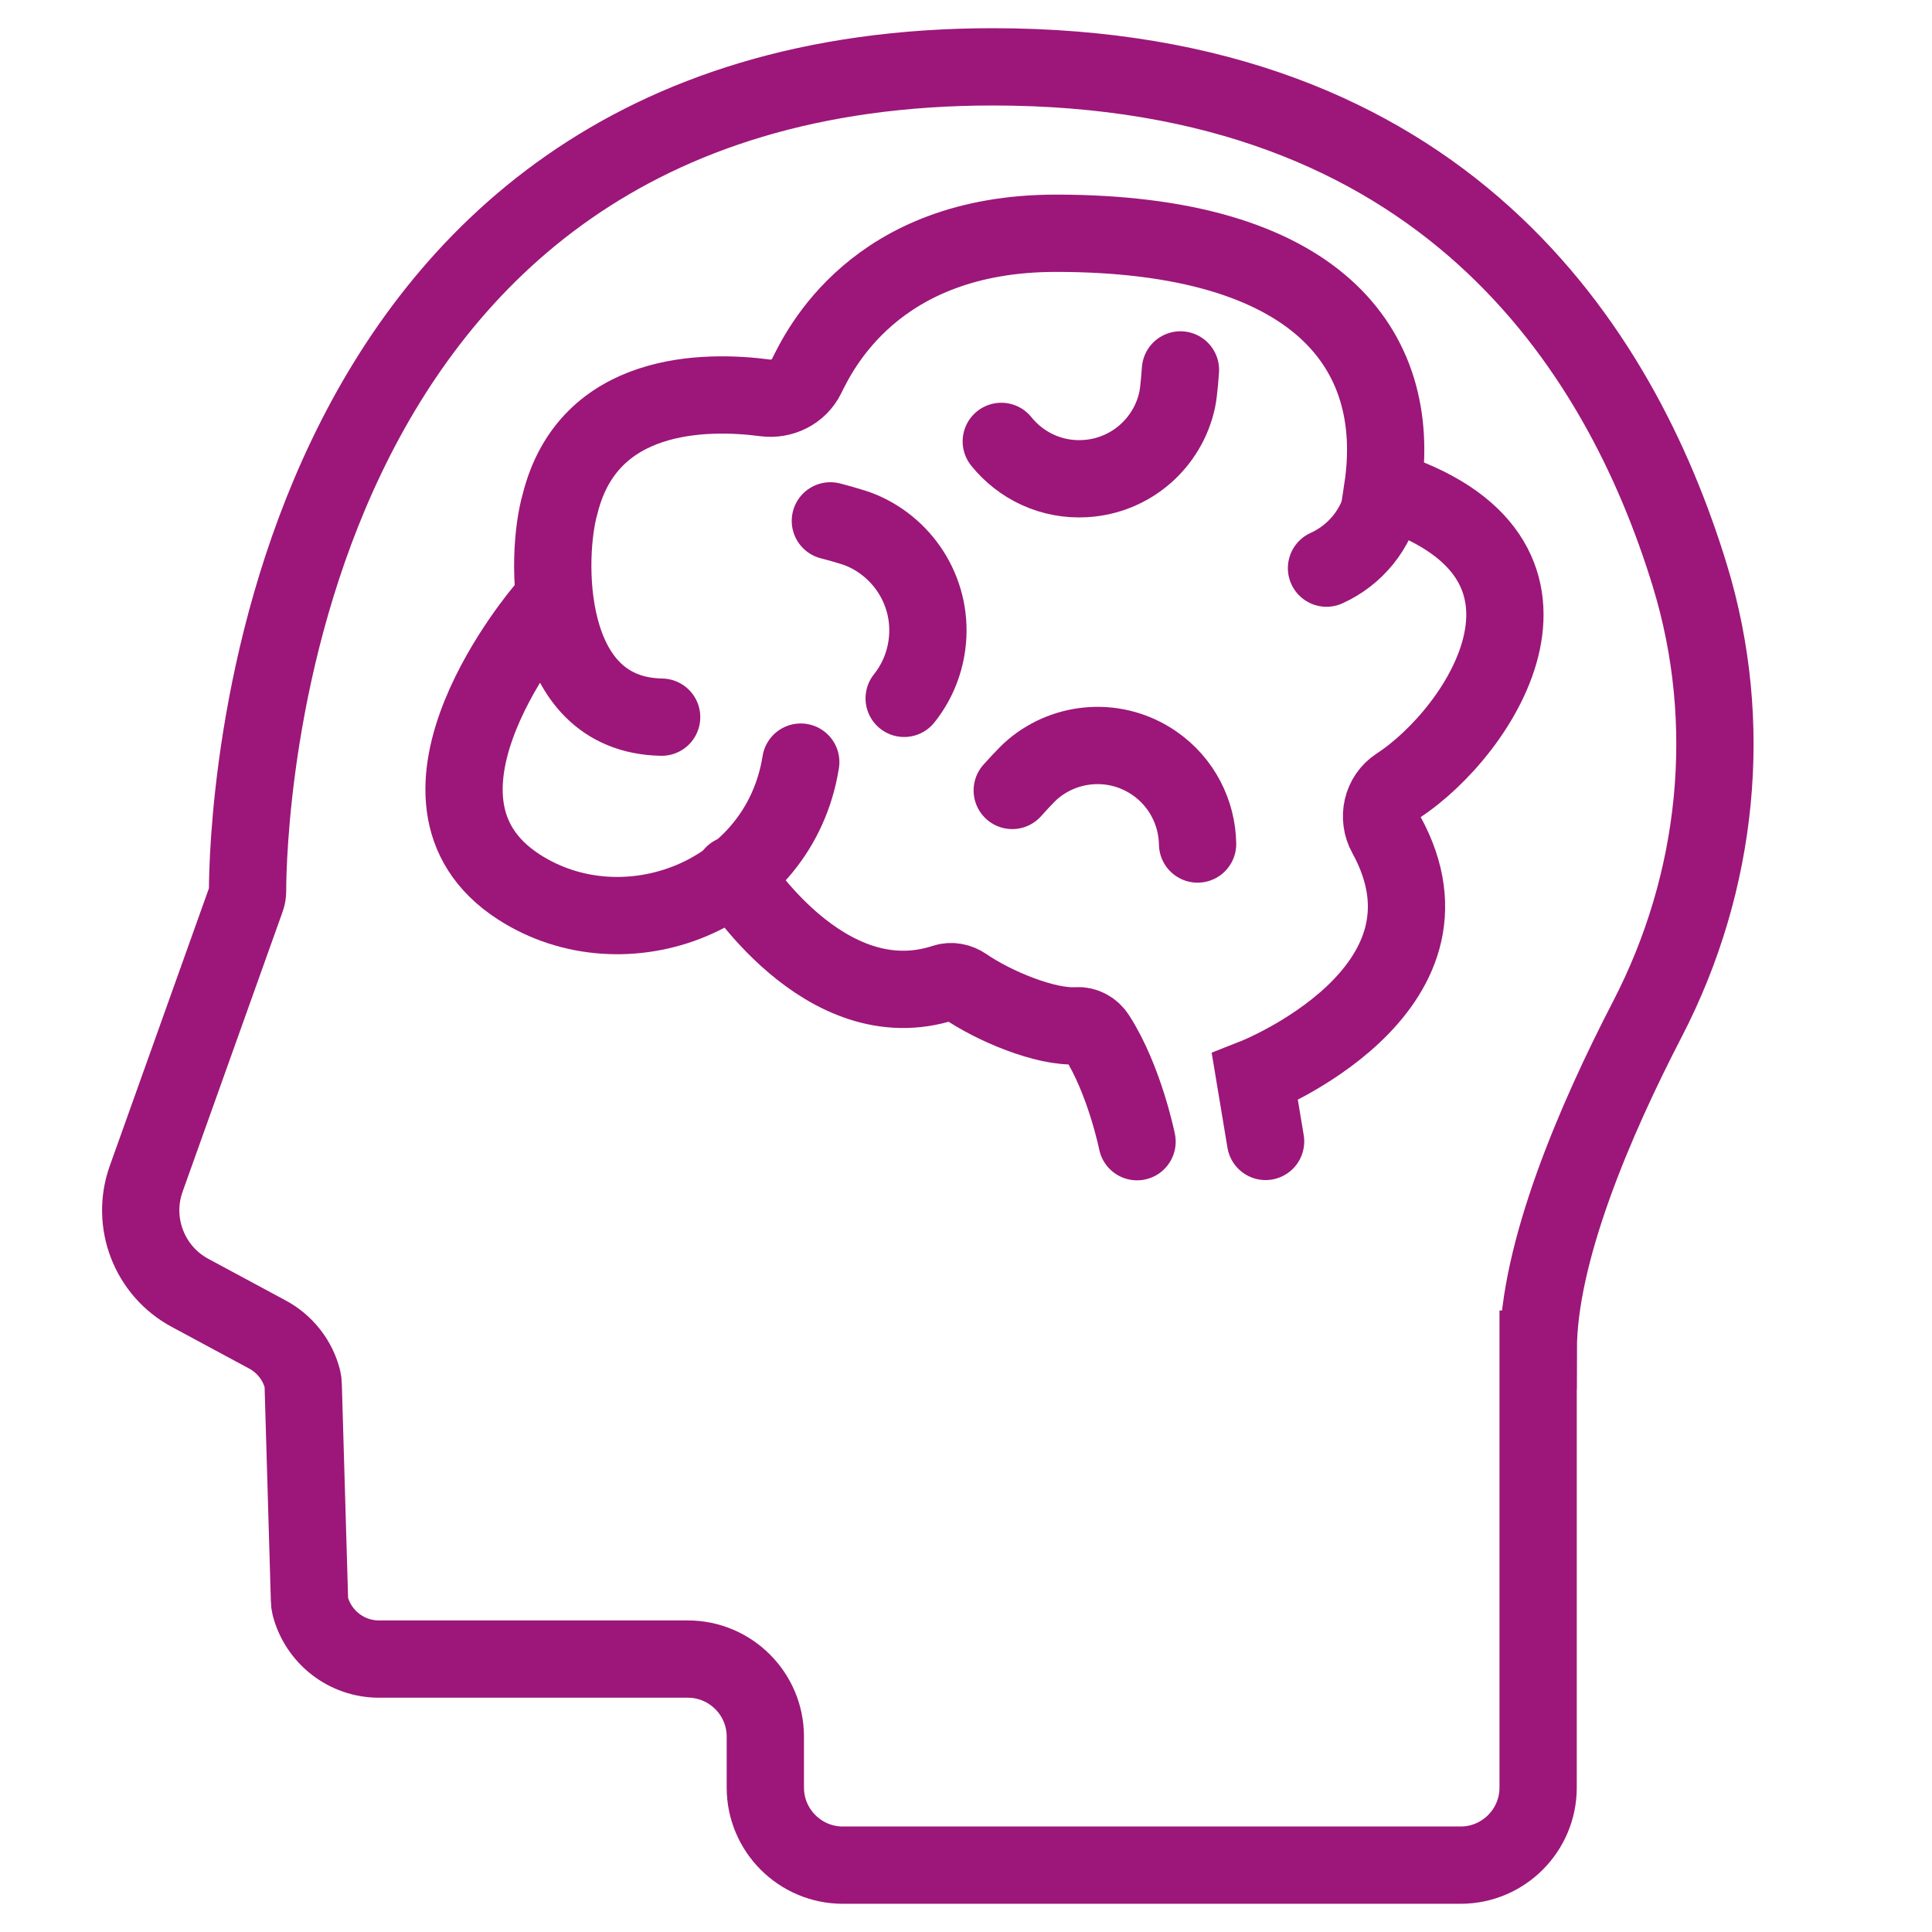
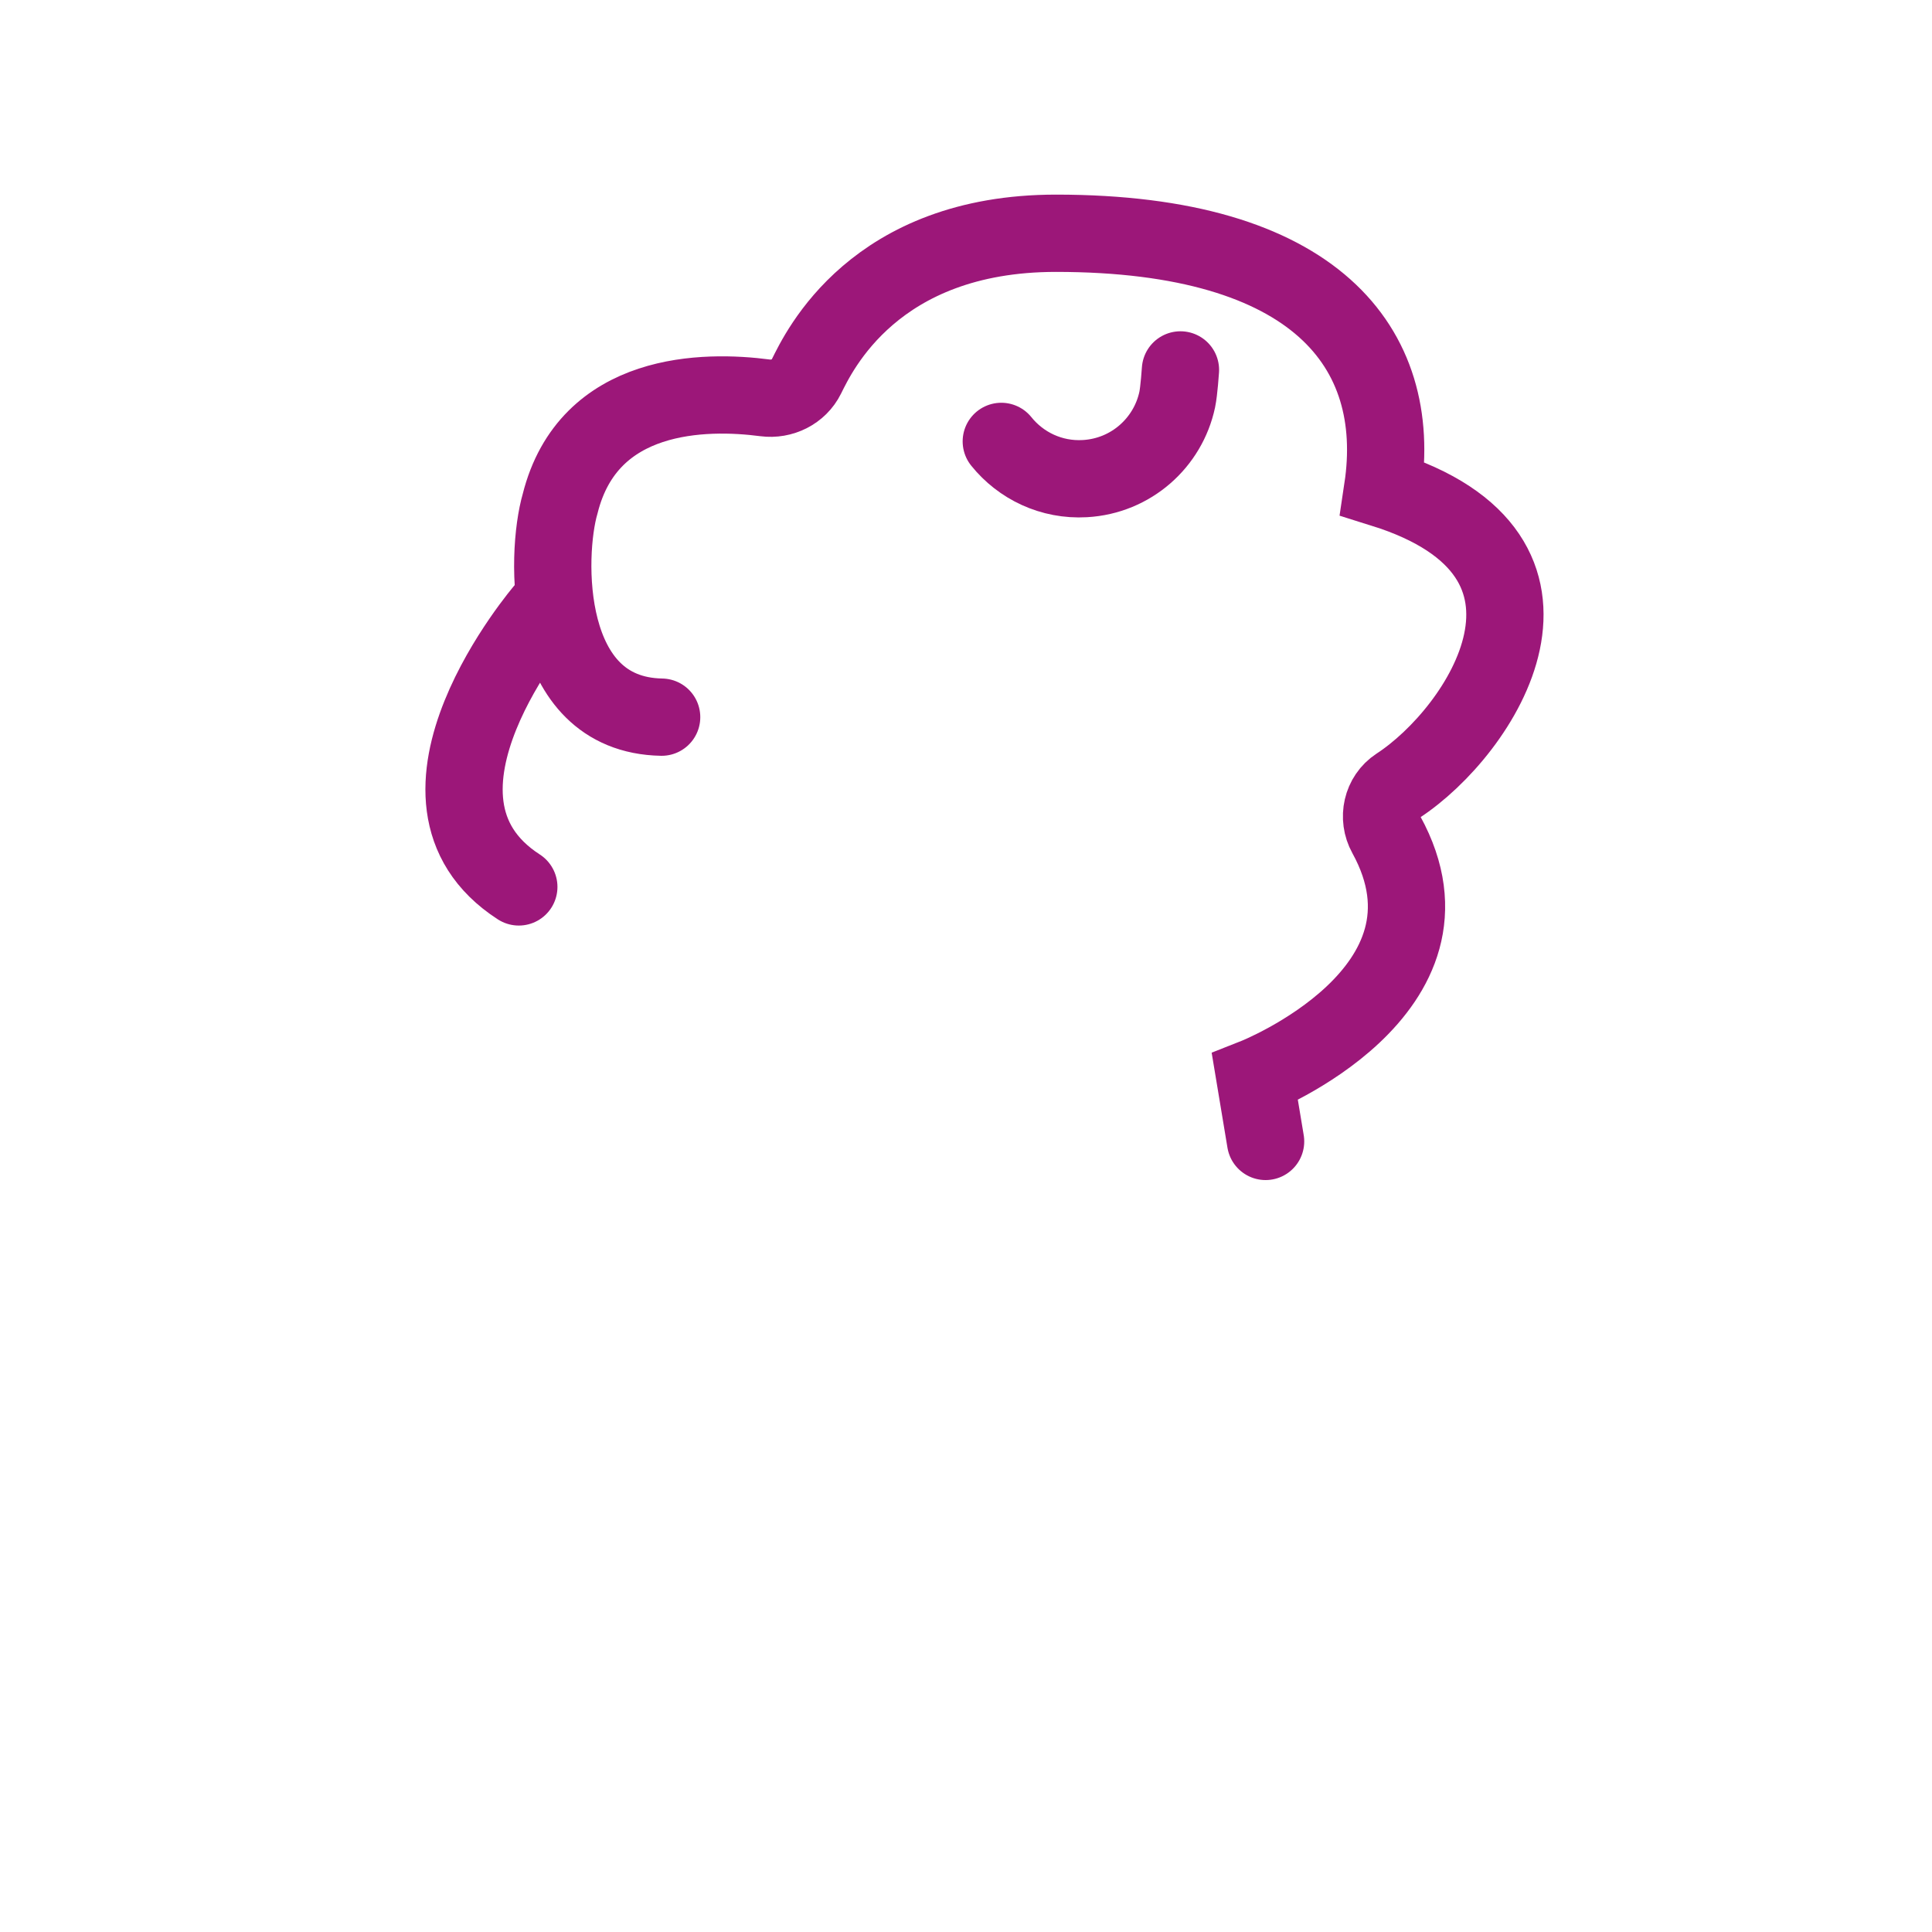
<svg xmlns="http://www.w3.org/2000/svg" id="Laag_1" data-name="Laag 1" viewBox="0 0 150 150">
  <defs>
    <style>      .cls-1 {        stroke-linecap: round;      }      .cls-1, .cls-2 {        fill: none;        stroke: #9c1779;        stroke-miterlimit: 10;        stroke-width: 6px;      }    </style>
  </defs>
-   <path class="cls-1" d="m92.98,65.53c-.04-2.42-1.21-4.79-3.35-6.27-2.95-2.04-6.81-1.76-9.43.45-.52.43-1.61,1.66-1.61,1.66" />
  <path class="cls-1" d="m77.74,34.27c1.52,1.89,3.89,3.04,6.49,2.89,3.58-.2,6.46-2.79,7.17-6.14.14-.66.25-2.3.25-2.3" />
-   <path class="cls-1" d="m102.99,44.11c2.21-1,3.91-3.01,4.42-5.57" />
-   <path class="cls-1" d="m70.2,54.22c.93-1.16,1.56-2.59,1.77-4.17.51-3.86-1.68-7.44-5.1-8.88-.68-.29-2.4-.73-2.4-.73" />
-   <path class="cls-2" d="m119.43,104.81c0-7.57,4.4-17.82,8.48-25.7,5.5-10.62,6.79-22.98,3.29-34.42-5.43-17.75-19.21-39.5-54.12-39.5-56.62,0-57.85,59.27-57.86,63.99,0,.2-.03.4-.1.59l-7.77,21.75c-1.21,3.39.24,7.16,3.41,8.86l6,3.23c1.36.73,2.35,1.99,2.73,3.48.03.13.05.27.05.41l.49,16.76c0,.14.02.28.05.41.63,2.43,2.82,4.14,5.34,4.14h23.98c3.32,0,6.02,2.7,6.02,6.02v3.96c0,3.32,2.7,6.02,6.02,6.02h47.96c3.32,0,6.02-2.7,6.02-6.02v-33.98Z" />
  <path class="cls-1" d="m98.26,88.62l-.83-4.99s16.9-6.66,10.2-18.83c-.72-1.3-.36-2.96.89-3.78,6.53-4.25,15.44-17.89-1.17-23.08,1.64-10.94-5.22-19.83-25.36-19.83-14.11,0-18.41,9.17-19.38,11.12-.59,1.19-1.9,1.83-3.21,1.66-4.65-.61-13.71-.58-15.91,8.21-1.16,3.99-1.43,16.41,7.88,16.58" />
-   <path class="cls-1" d="m42.28,47.33s-12.62,14.67-2,21.53c8.2,5.3,20.23.77,21.89-9.69" />
-   <path class="cls-1" d="m56.94,67.89s7.04,11.48,16.4,8.4c.52-.17,1.09-.05,1.55.26,2.23,1.54,6.28,3.25,8.73,3.09.61-.04,1.19.29,1.52.81,2.17,3.37,3.14,8.19,3.14,8.19" />
+   <path class="cls-1" d="m42.28,47.33s-12.62,14.67-2,21.53" />
</svg>